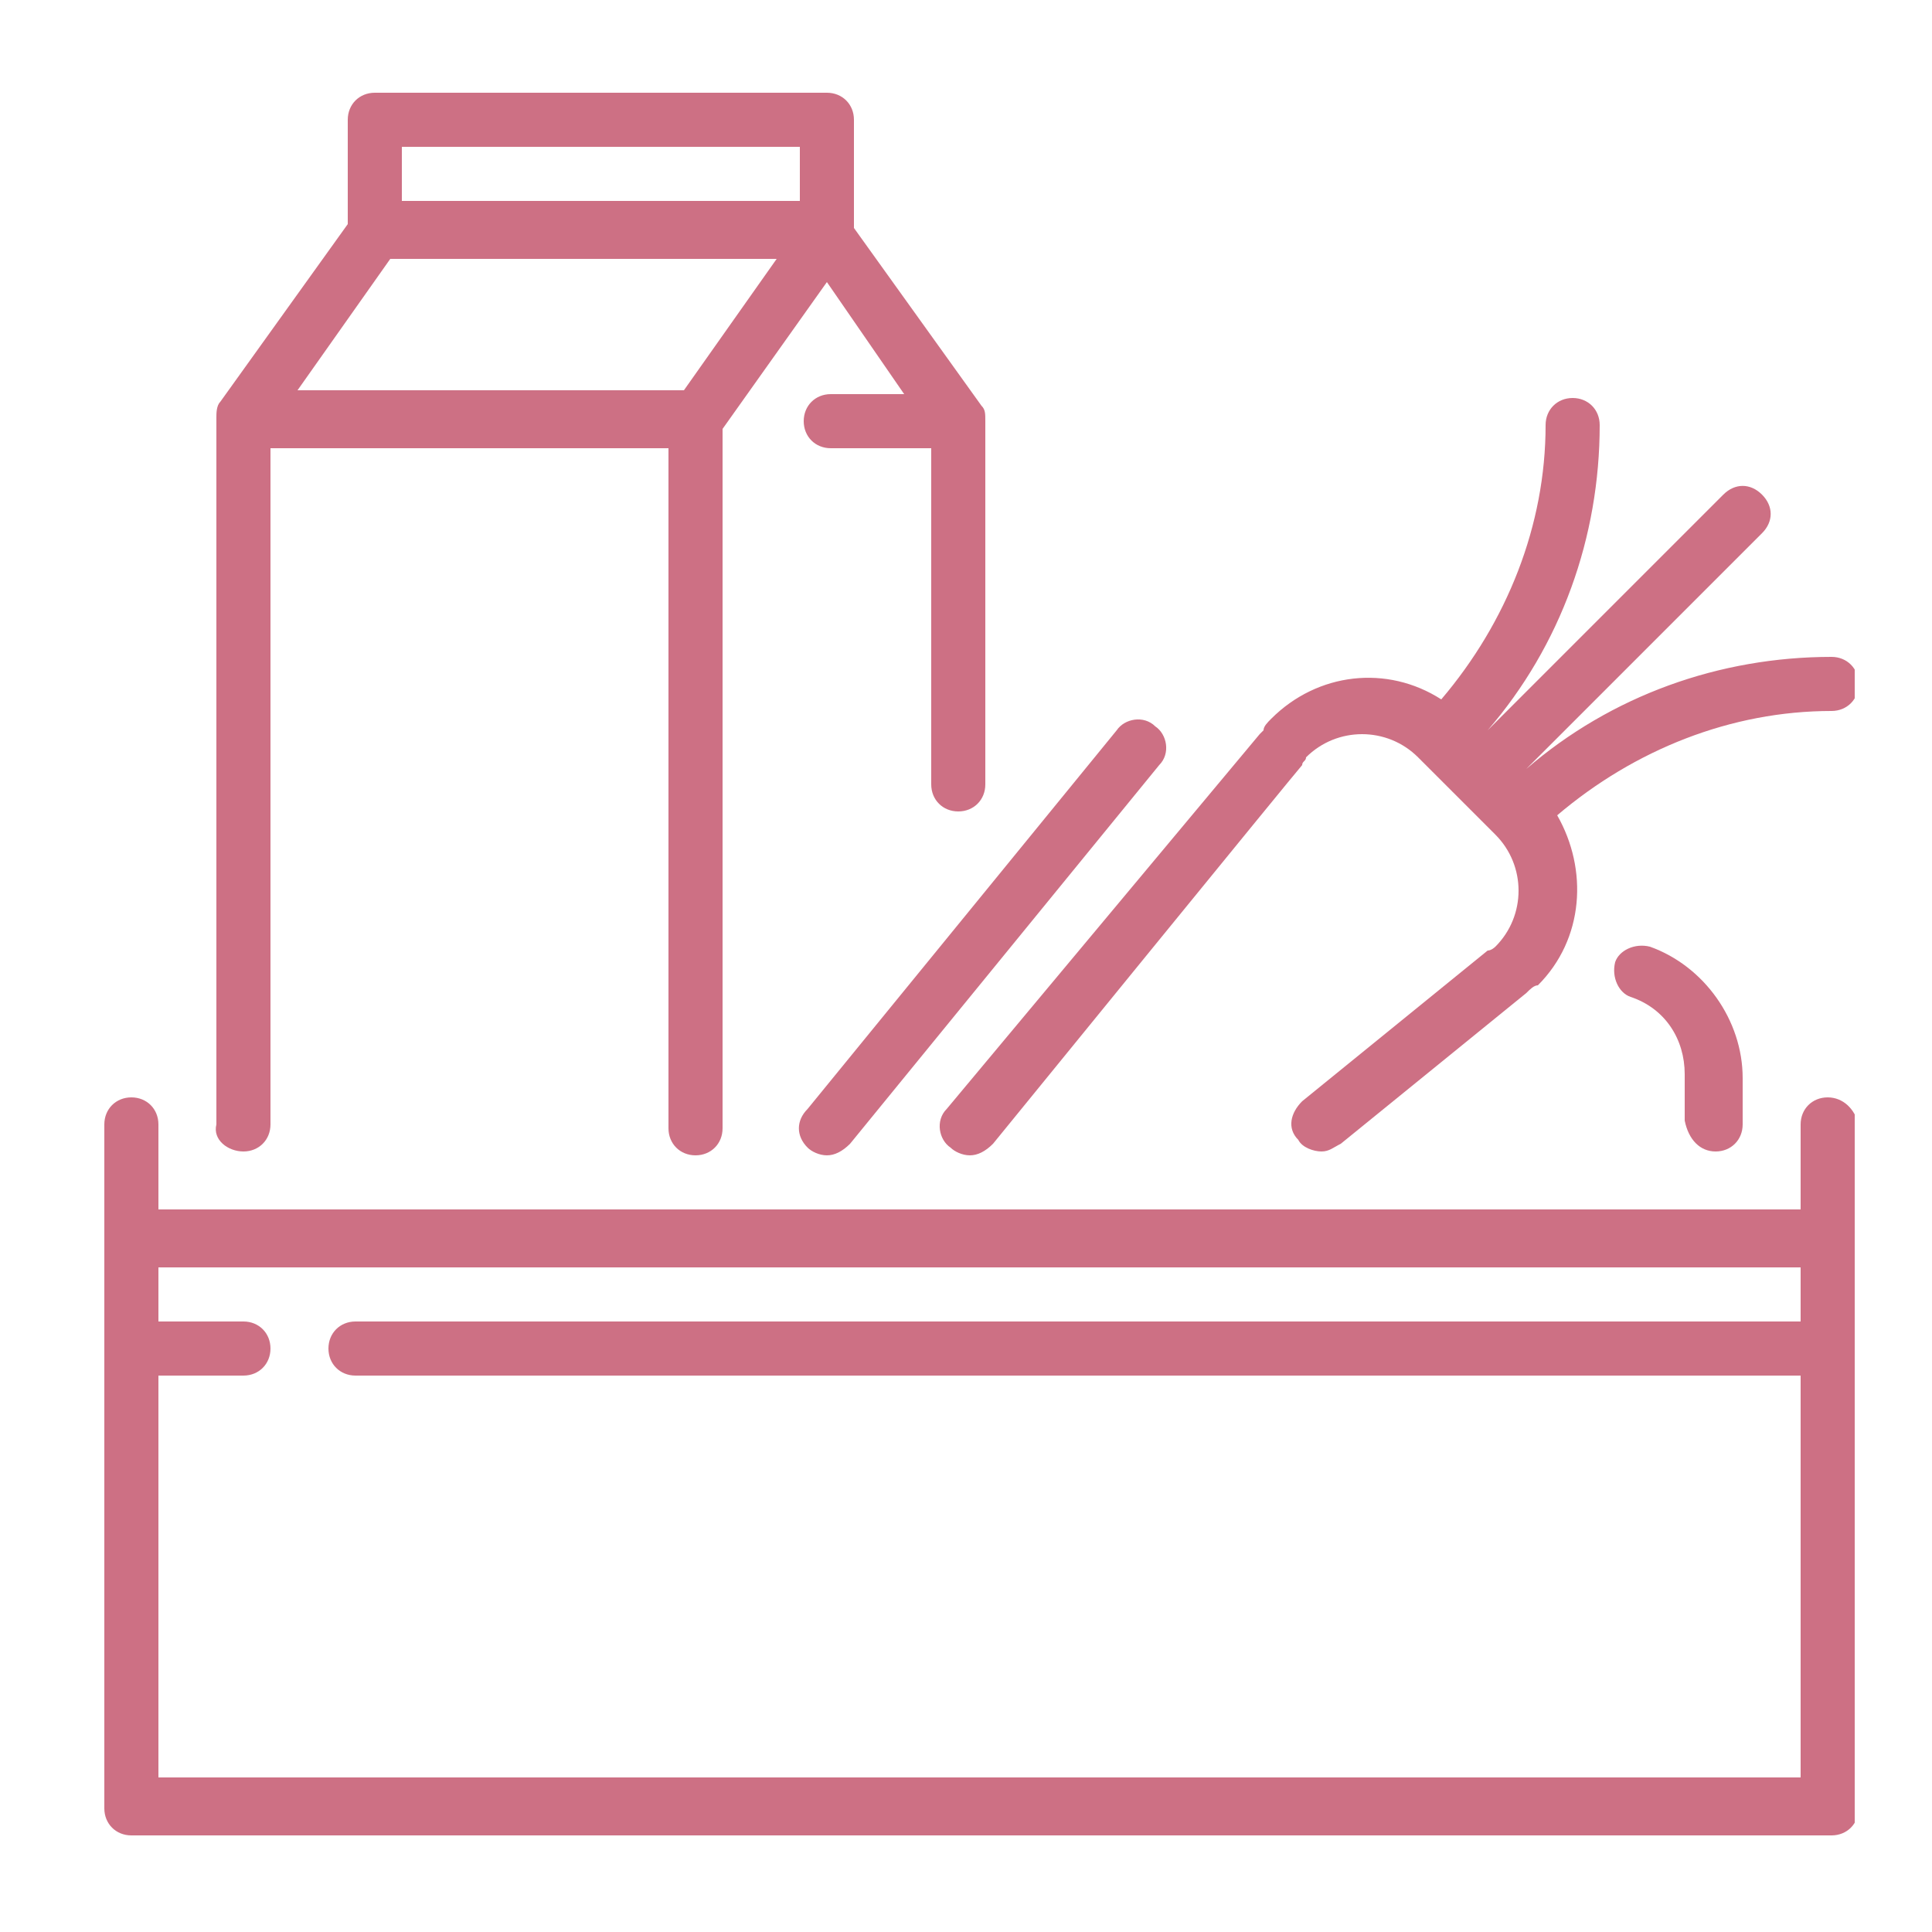
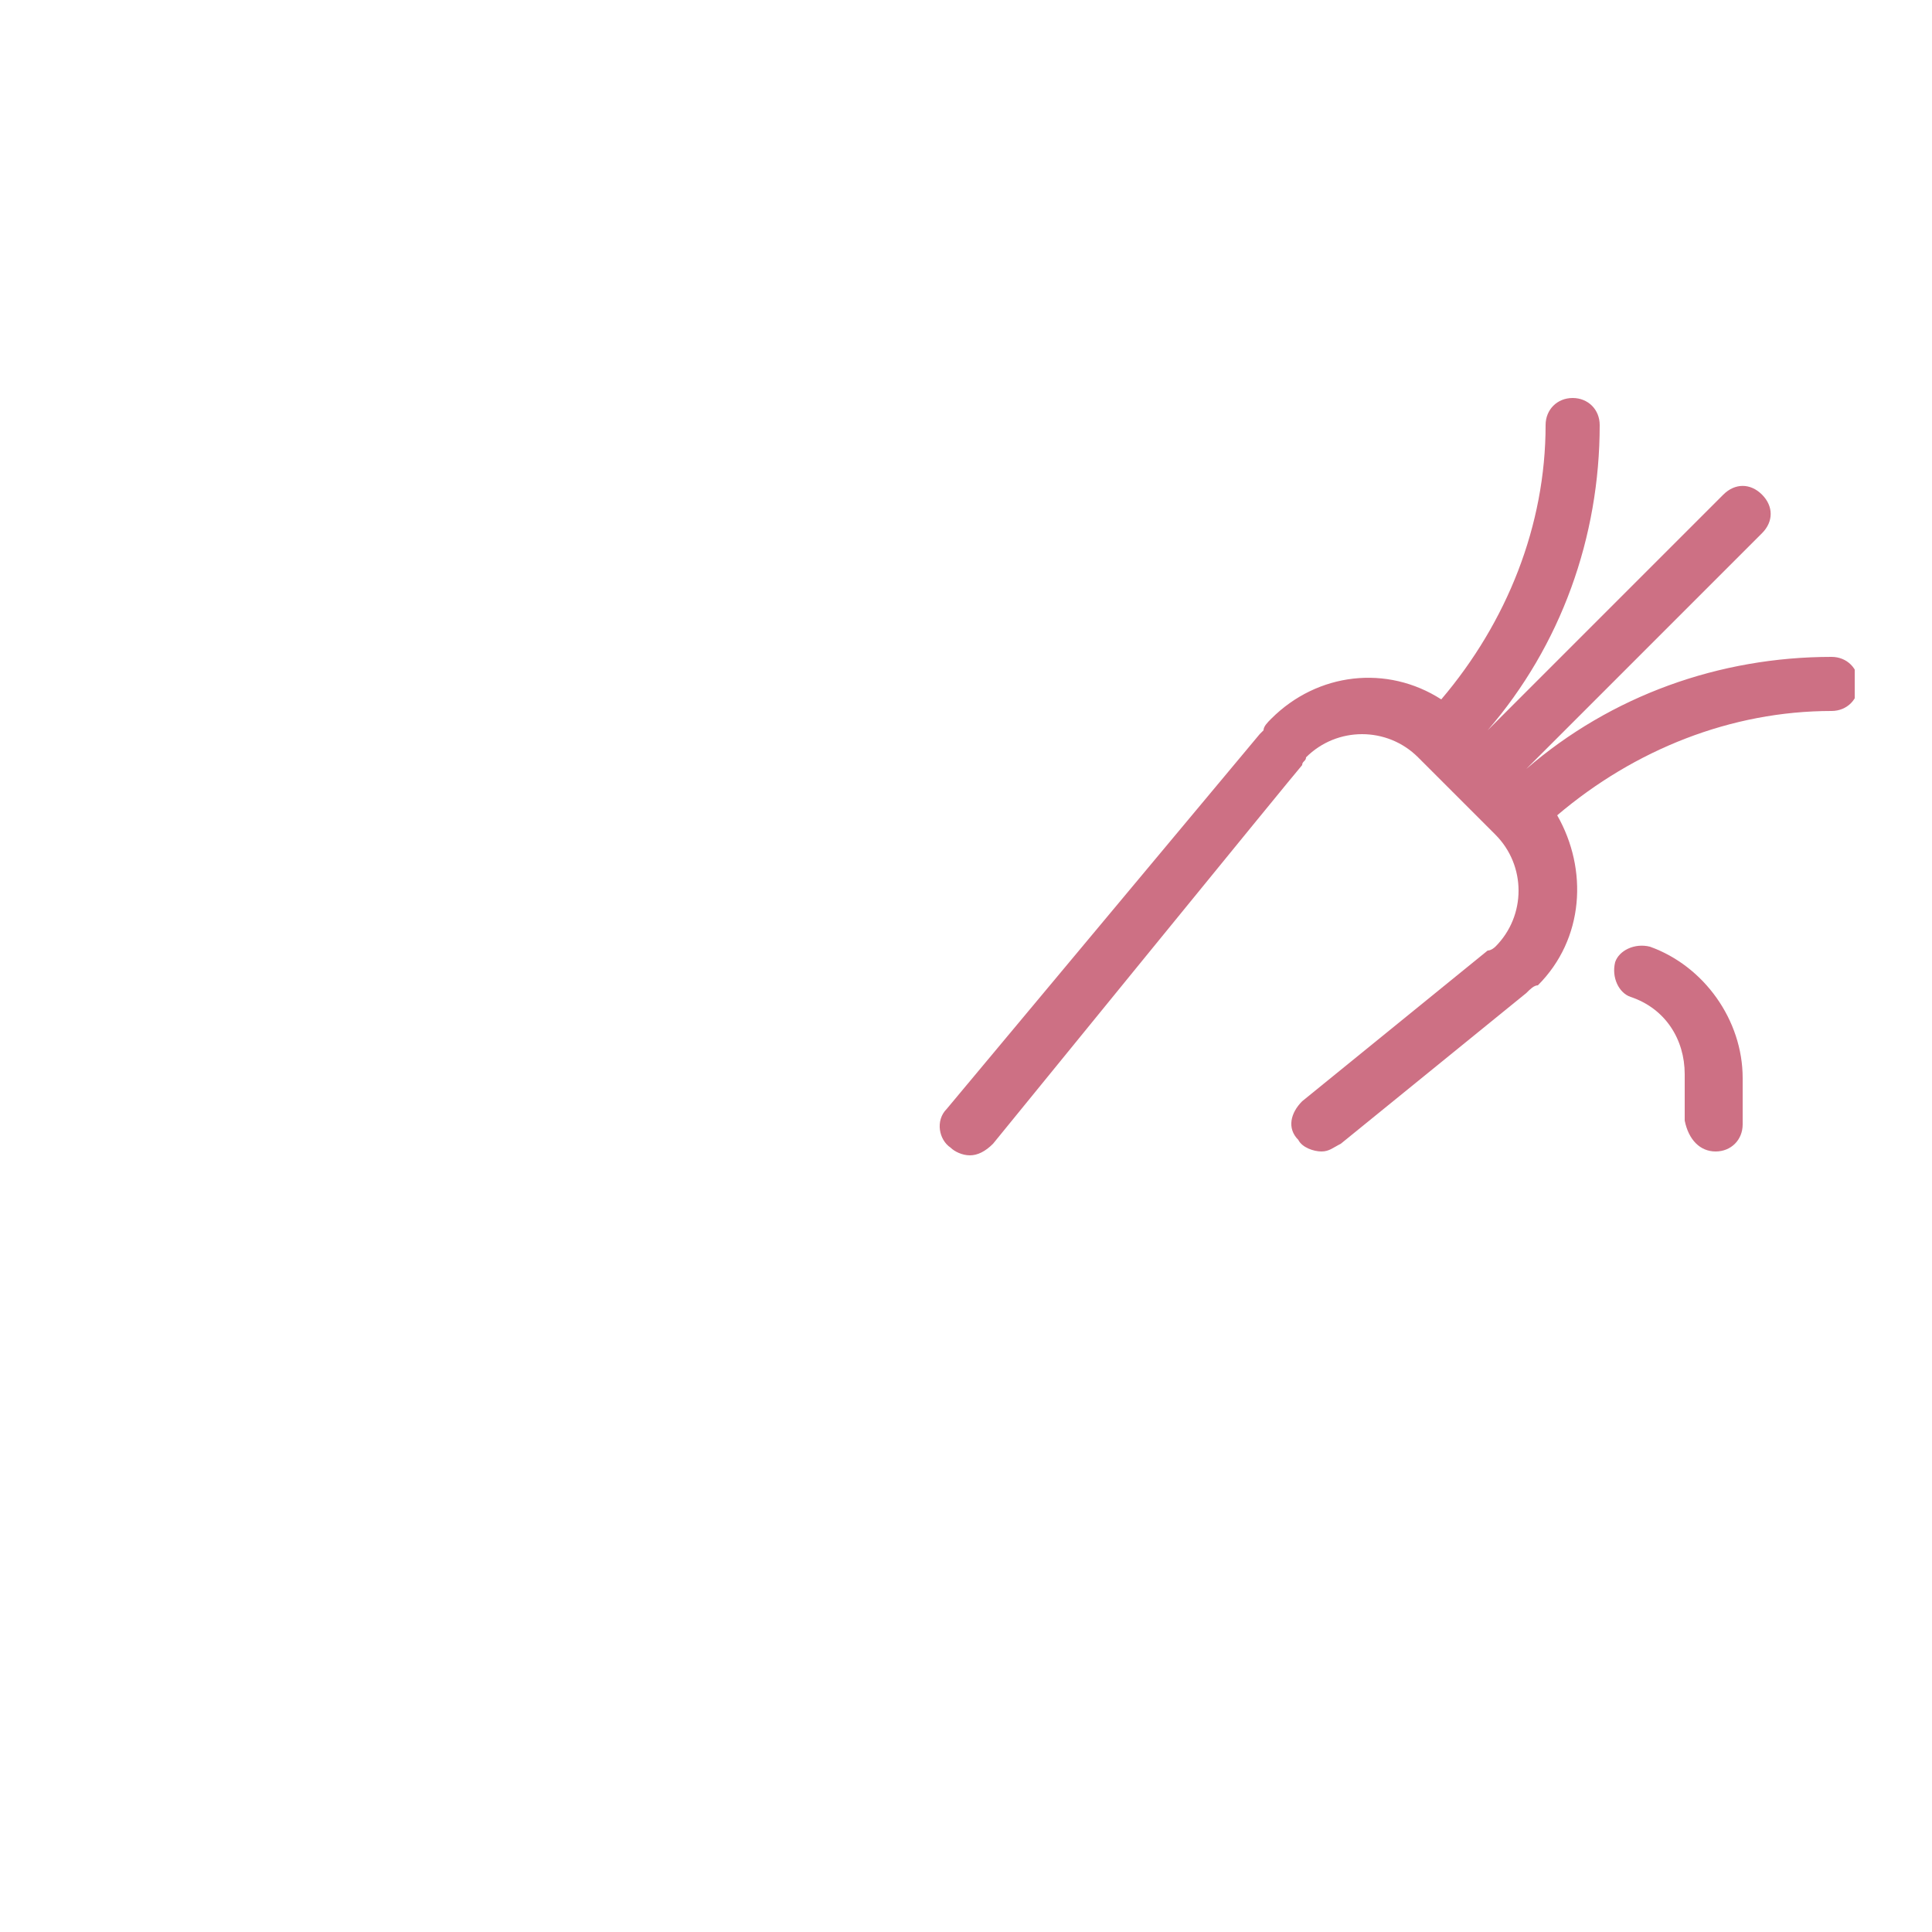
<svg xmlns="http://www.w3.org/2000/svg" xmlns:xlink="http://www.w3.org/1999/xlink" version="1.1" id="Camada_1" x="0px" y="0px" viewBox="0 0 50 50" style="enable-background:new 0 0 50 50;" xml:space="preserve">
  <style type="text/css">
	.st0{clip-path:url(#SVGID_00000125600433709104339990000005561312044537937830_);}
	.st1{fill:#CD7084;}
	.st2{clip-path:url(#SVGID_00000155134141588442837840000017551827253881599645_);}
	.st3{clip-path:url(#SVGID_00000181790205364761906520000001291696636645512327_);}
	.st4{fill:#E3B064;}
	.st5{fill:#9E9D9D;}
	.st6{fill:#D07333;}
	.st7{clip-path:url(#SVGID_00000116232278841928921610000003462047048508998588_);}
	.st8{clip-path:url(#SVGID_00000056396695494369661750000007826150639095541156_);}
	.st9{clip-path:url(#SVGID_00000090278992401198762780000014630769293926891682_);}
	.st10{clip-path:url(#SVGID_00000091001301042152943570000015829198643527814026_);}
	.st11{clip-path:url(#SVGID_00000114790331926555063570000005315596741716653190_);fill:none;}
	.st12{clip-path:url(#SVGID_00000114790331926555063570000005315596741716653190_);}
	.st13{fill:#CD7084;stroke:#FFFFFF;stroke-width:0.4;}
	
		.st14{clip-path:url(#SVGID_00000114790331926555063570000005315596741716653190_);fill-rule:evenodd;clip-rule:evenodd;fill:#CD7084;}
	.st15{clip-path:url(#SVGID_00000000917831280772055740000015777344220642869915_);fill:none;}
	.st16{clip-path:url(#SVGID_00000000917831280772055740000015777344220642869915_);}
	
		.st17{clip-path:url(#SVGID_00000000917831280772055740000015777344220642869915_);fill-rule:evenodd;clip-rule:evenodd;fill:#CD7084;}
	.st18{clip-path:url(#SVGID_00000094598382998975832070000017902688831177585073_);}
	.st19{clip-path:url(#SVGID_00000166659310687639465170000009535181092420034722_);}
	.st20{clip-path:url(#SVGID_00000098921241318382461870000016883519388695901068_);}
	.st21{clip-path:url(#SVGID_00000024693531313019643900000003156631881005508773_);}
	.st22{clip-path:url(#SVGID_00000090297105520225125110000009874737099749908402_);}
</style>
  <g>
    <defs>
      <rect id="SVGID_00000167372429146546688630000010207160351054730627_" x="2.6" y="2.2" width="45.4" height="45.4" />
    </defs>
    <clipPath id="SVGID_00000080891723452866075080000000258390768183181998_">
      <use xlink:href="#SVGID_00000167372429146546688630000010207160351054730627_" style="overflow:visible;" />
    </clipPath>
    <g style="clip-path:url(#SVGID_00000080891723452866075080000000258390768183181998_);">
-       <path class="st1" d="M47.3,28.4c-0.4,0-0.7,0.3-0.7,0.7v2.2H4.1v-2.2c0-0.4-0.3-0.7-0.7-0.7c-0.4,0-0.7,0.3-0.7,0.7v17.7    c0,0.4,0.3,0.7,0.7,0.7h44c0.4,0,0.7-0.3,0.7-0.7V29.1C48,28.7,47.7,28.4,47.3,28.4z M46.6,34.2H9.2c-0.4,0-0.7,0.3-0.7,0.7    c0,0.4,0.3,0.7,0.7,0.7h37.4v10.4H4.1V35.6h2.2c0.4,0,0.7-0.3,0.7-0.7c0-0.4-0.3-0.7-0.7-0.7H4.1v-1.4h42.5V34.2z" />
-       <path class="st1" d="M20.9,29.7c0.1,0.1,0.3,0.2,0.5,0.2c0.2,0,0.4-0.1,0.6-0.3l8-9.8c0.3-0.3,0.2-0.8-0.1-1    c-0.3-0.3-0.8-0.2-1,0.1l-8,9.8C20.6,29,20.6,29.4,20.9,29.7z" />
      <path class="st1" d="M24.5,28.7c-0.3,0.3-0.2,0.8,0.1,1c0.1,0.1,0.3,0.2,0.5,0.2c0.2,0,0.4-0.1,0.6-0.3c0,0,7.9-9.7,8-9.8    c0,0,0,0,0,0c0-0.1,0.1-0.1,0.1-0.2c0.8-0.8,2.1-0.8,2.9,0l2,2c0.8,0.8,0.8,2.1,0,2.9c0,0-0.1,0.1-0.2,0.1l-4.8,3.9    c-0.3,0.3-0.4,0.7-0.1,1c0.1,0.2,0.4,0.3,0.6,0.3c0.2,0,0.3-0.1,0.5-0.2l4.8-3.9c0.1-0.1,0.2-0.2,0.3-0.2c1.2-1.2,1.3-3,0.5-4.4    c2-1.7,4.5-2.7,7.1-2.7c0.4,0,0.7-0.3,0.7-0.7c0-0.4-0.3-0.7-0.7-0.7c-2.9,0-5.7,1-7.9,2.9l6.1-6.1c0.3-0.3,0.3-0.7,0-1    c-0.3-0.3-0.7-0.3-1,0l-6.1,6.1c1.9-2.2,2.9-5,2.9-7.9c0-0.4-0.3-0.7-0.7-0.7s-0.7,0.3-0.7,0.7c0,2.6-1,5.1-2.7,7.1    c-1.4-0.9-3.2-0.7-4.4,0.5c-0.1,0.1-0.2,0.2-0.2,0.3l0,0c0,0-0.1,0.1-0.1,0.1L24.5,28.7z" />
-       <path class="st1" d="M6.3,29.8c0.4,0,0.7-0.3,0.7-0.7V11.6h10.3v17.6c0,0.4,0.3,0.7,0.7,0.7c0.4,0,0.7-0.3,0.7-0.7V11.1l2.7-3.8    l2,2.9h-1.9c-0.4,0-0.7,0.3-0.7,0.7s0.3,0.7,0.7,0.7h2.6v8.7c0,0.4,0.3,0.7,0.7,0.7c0.4,0,0.7-0.3,0.7-0.7v-9.4    c0-0.2,0-0.3-0.1-0.4l-3.3-4.6V3.1c0-0.4-0.3-0.7-0.7-0.7H9.7C9.3,2.4,9,2.7,9,3.1v2.7l-3.3,4.6c-0.1,0.1-0.1,0.3-0.1,0.4v18.3    C5.5,29.5,5.9,29.8,6.3,29.8z M10.4,3.8h10.3v1.4H10.4V3.8z M10.1,6.7h10l-2.4,3.4h-10L10.1,6.7z" />
      <path class="st1" d="M44.4,29.8c0.4,0,0.7-0.3,0.7-0.7v-1.2c0-1.5-1-2.9-2.4-3.4c-0.4-0.1-0.8,0.1-0.9,0.4    c-0.1,0.4,0.1,0.8,0.4,0.9c0.9,0.3,1.4,1.1,1.4,2v1.2C43.7,29.5,44,29.8,44.4,29.8z" />
    </g>
  </g>
</svg>